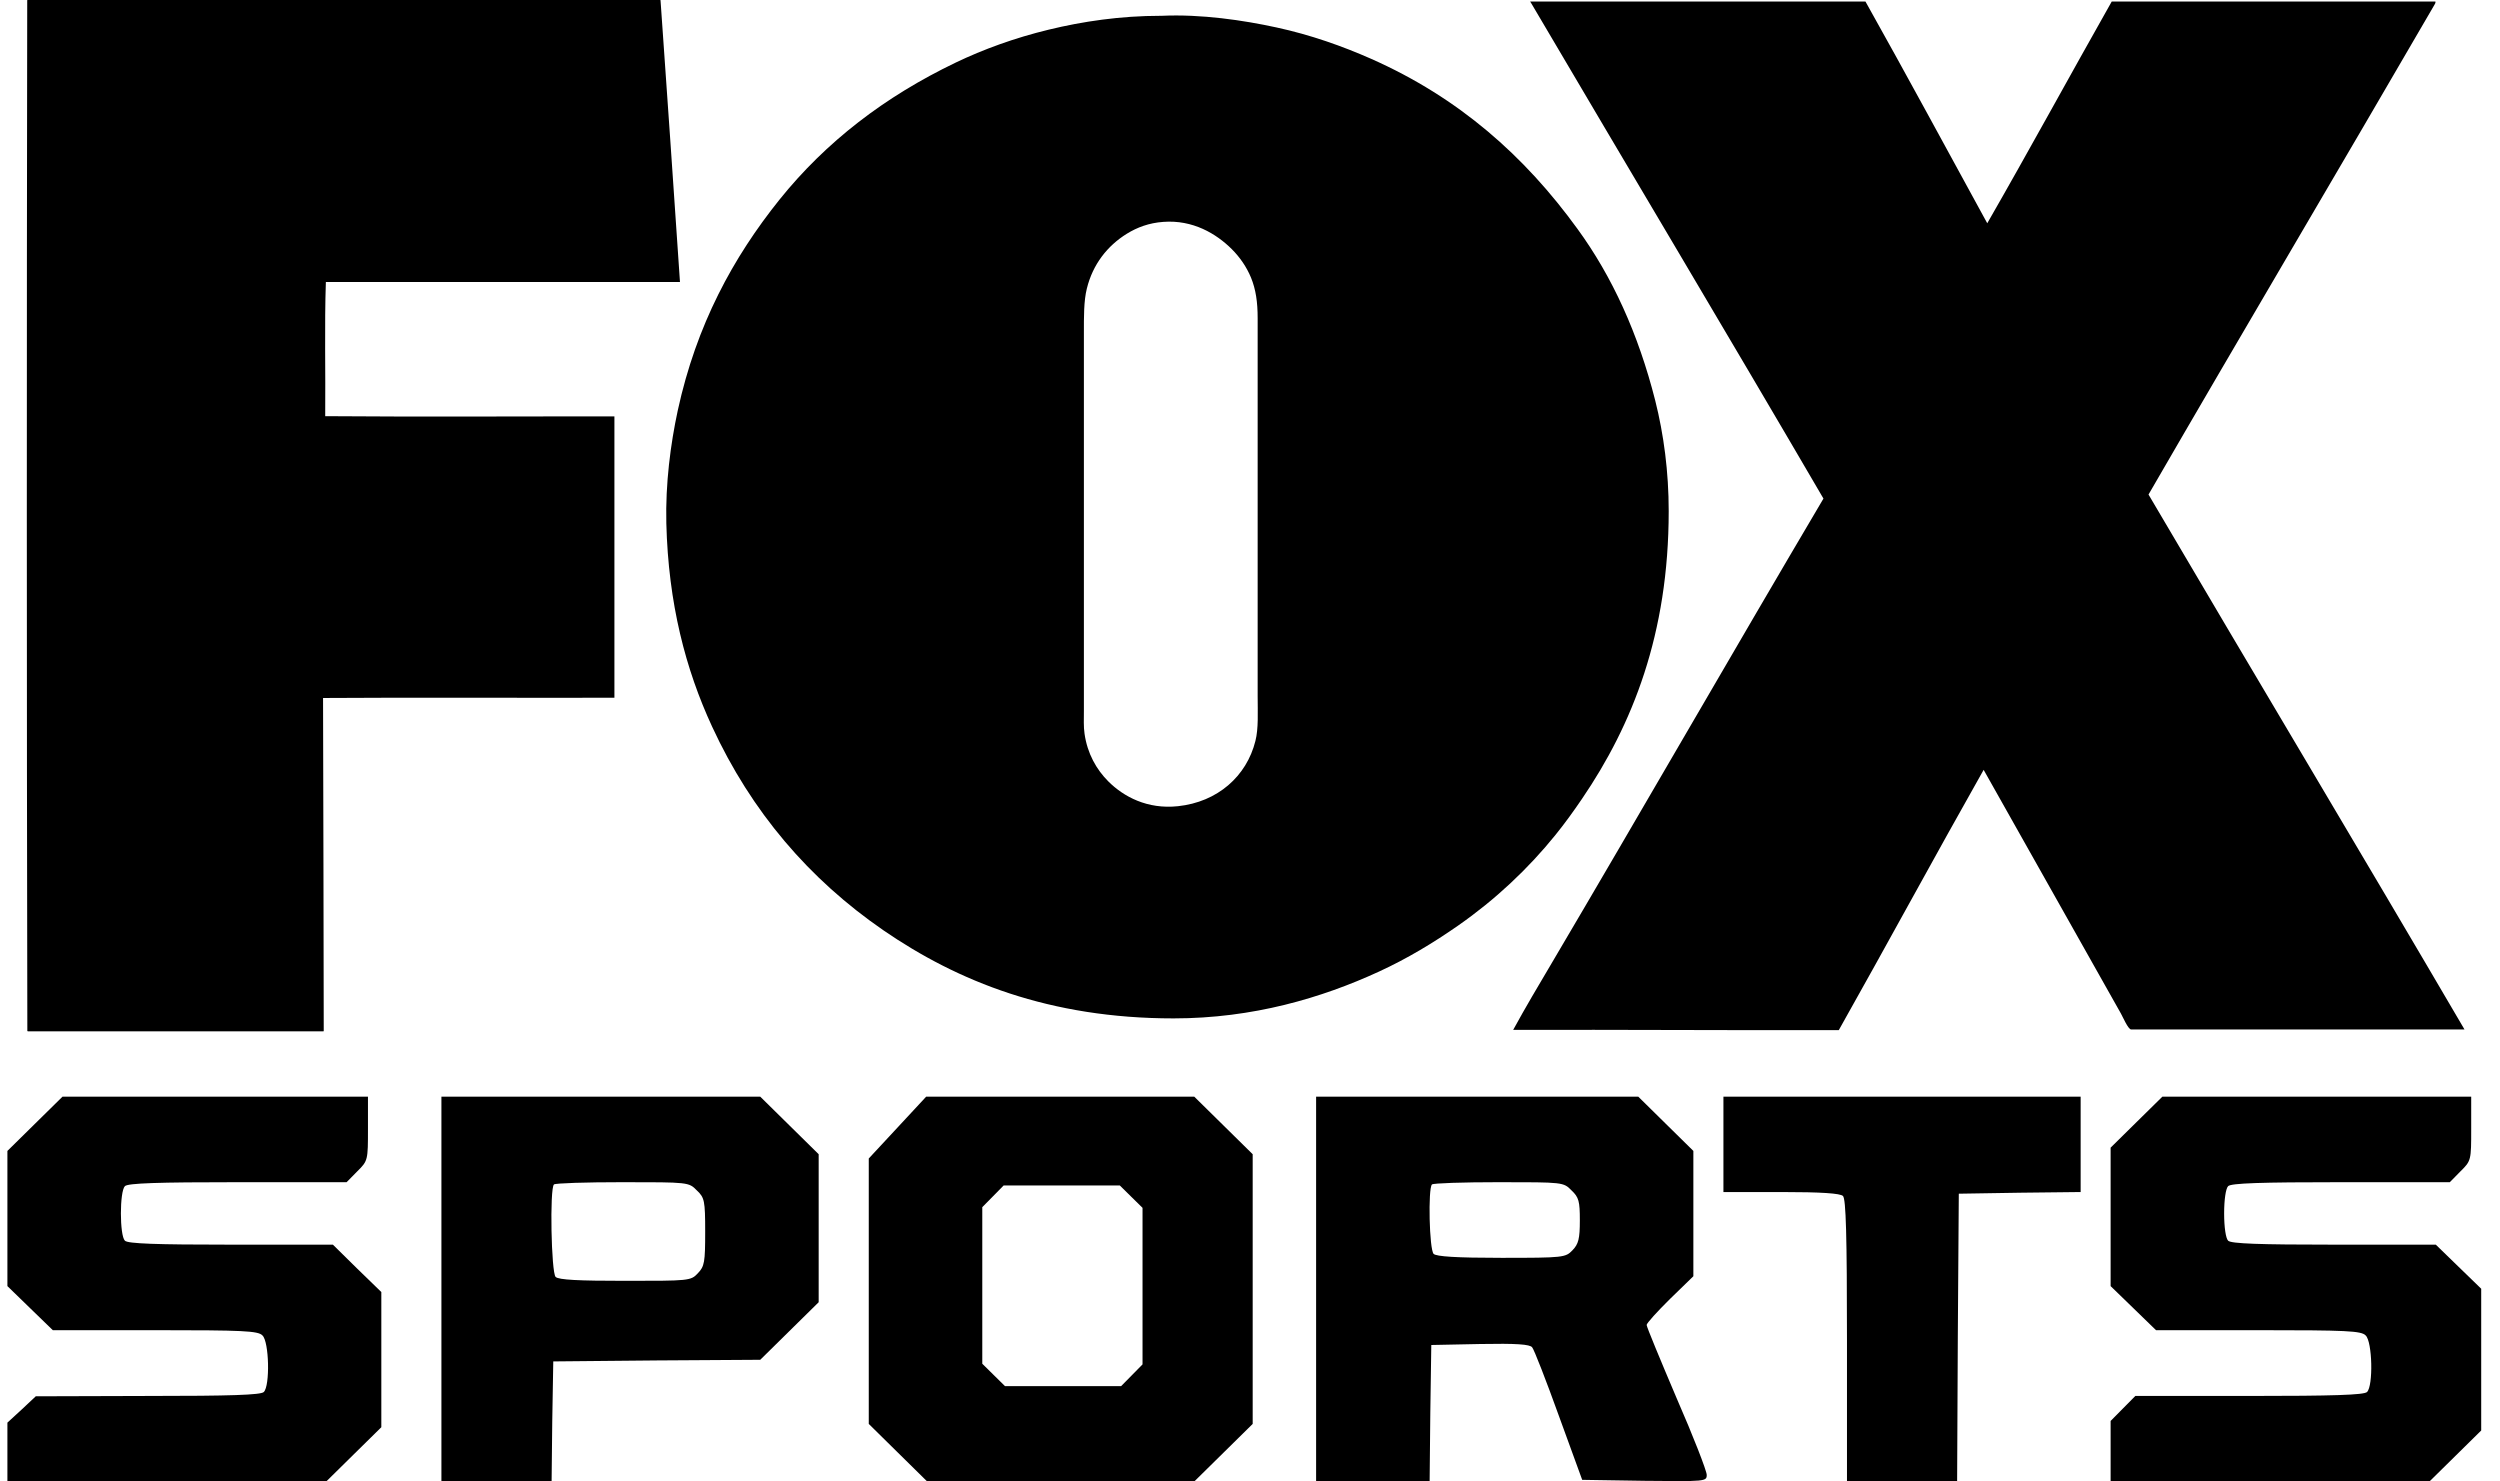
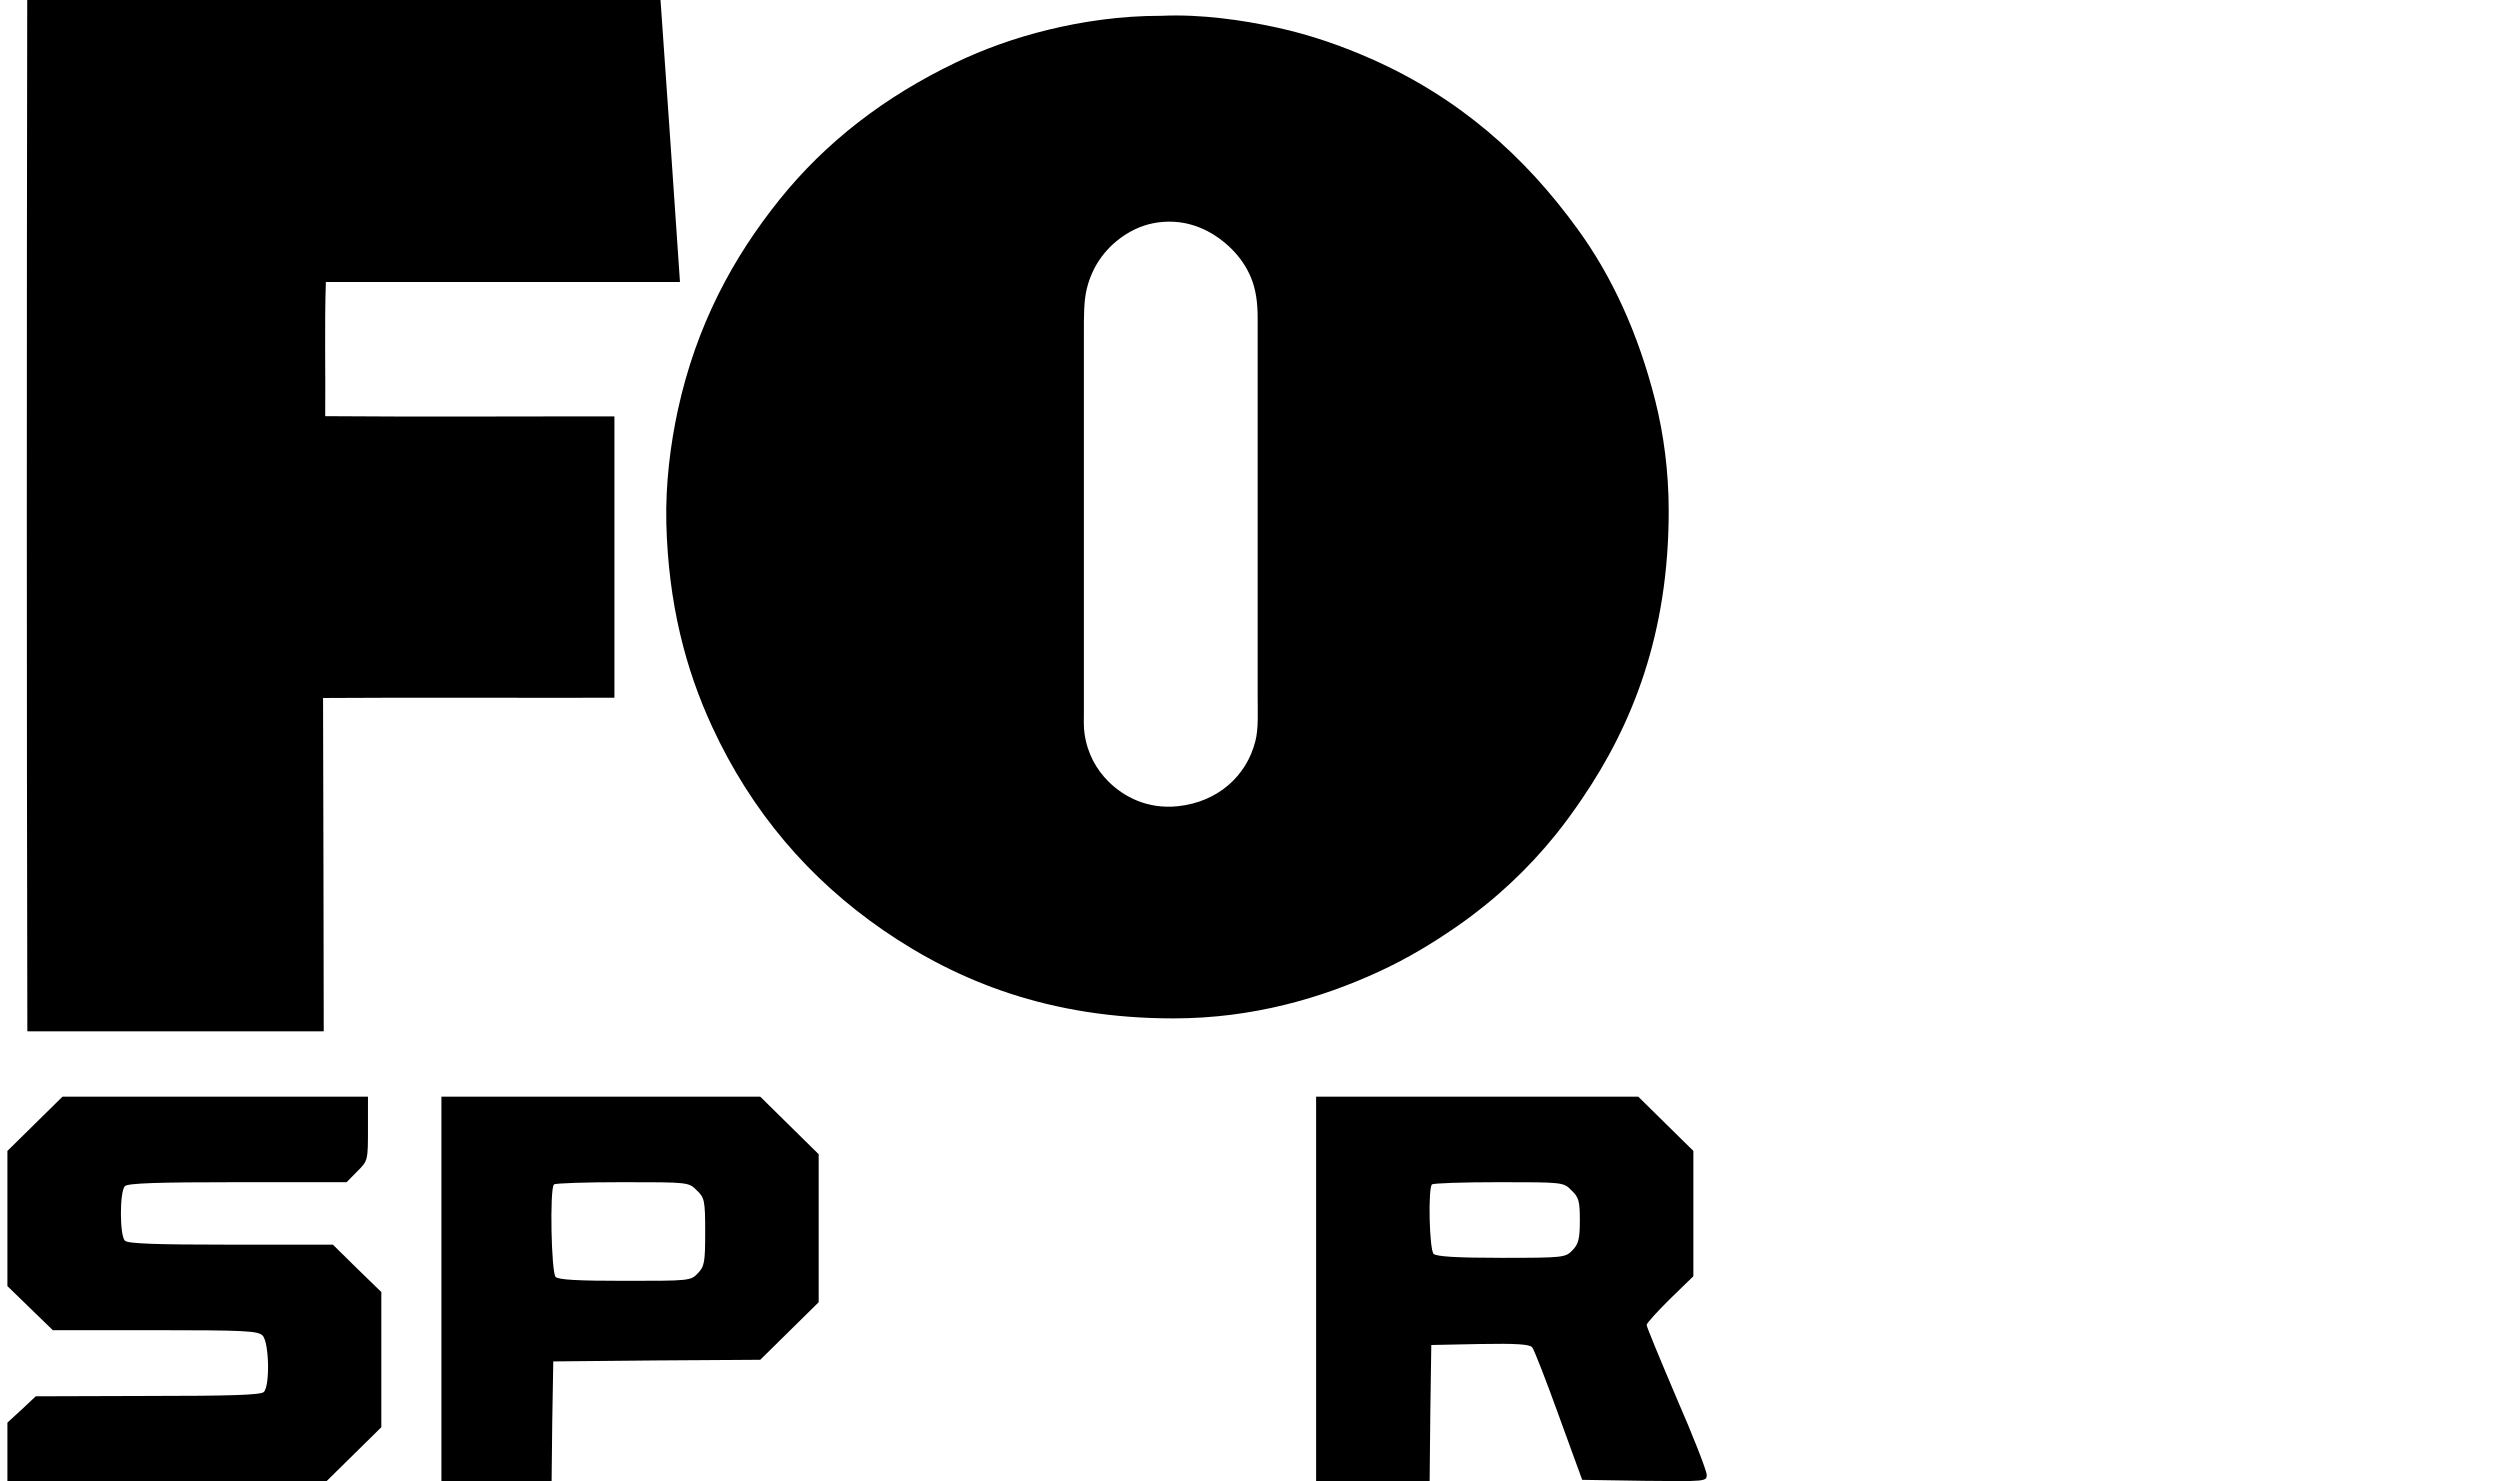
<svg xmlns="http://www.w3.org/2000/svg" width="81" height="48" viewBox="0 0 81 48" fill="none">
  <g id="Fox sports us logo">
    <path id="path26" d="M1.127 36.416L0.24 37.29V39.475V41.67L0.975 42.384L1.711 43.098H5.021C7.887 43.098 8.363 43.119 8.504 43.269C8.72 43.471 8.753 44.899 8.547 45.101C8.45 45.197 7.465 45.229 4.794 45.229L1.159 45.24L0.705 45.666L0.24 46.093V47.041V48H5.41H10.57L11.468 47.115L12.355 46.242V44.057V41.862L11.565 41.095L10.786 40.327H7.476C5.053 40.327 4.145 40.295 4.047 40.199C3.874 40.029 3.874 38.601 4.047 38.431C4.145 38.335 5.107 38.303 7.703 38.303H11.23L11.576 37.951C11.922 37.61 11.922 37.589 11.922 36.566V35.532H6.968H2.025L1.127 36.416Z" fill="black" />
    <path id="path28" d="M14.302 41.766V48H16.087H17.872L17.893 46.05L17.926 44.11L21.279 44.078L24.632 44.057L25.573 43.13L26.525 42.192V39.794V37.397L25.584 36.47L24.632 35.532H19.473H14.302V41.766ZM22.577 38.569C22.826 38.803 22.848 38.899 22.848 39.912C22.848 40.892 22.826 41.031 22.61 41.254C22.382 41.499 22.328 41.499 20.252 41.499C18.748 41.499 18.099 41.468 18.002 41.372C17.861 41.233 17.807 38.505 17.948 38.377C17.98 38.335 18.986 38.303 20.165 38.303C22.307 38.303 22.317 38.303 22.577 38.569Z" fill="black" />
-     <path id="path30" d="M29.078 36.534L28.148 37.535V41.84V46.135L29.1 47.073L30.041 48H34.368H38.694L39.635 47.073L40.587 46.135V41.766V37.397L39.635 36.459L38.694 35.532H34.357H30.008L29.078 36.534ZM36.65 38.772L37.018 39.134V41.67V44.206L36.672 44.558L36.325 44.91H34.443H32.561L32.193 44.547L31.826 44.185V41.649V39.112L32.172 38.761L32.518 38.409H34.4H36.282L36.65 38.772Z" fill="black" />
    <path id="path32" d="M42.642 41.766V48H44.481H46.32L46.342 45.783L46.374 43.578L47.953 43.546C49.132 43.524 49.565 43.556 49.641 43.652C49.706 43.727 50.095 44.728 50.506 45.869L51.263 47.947L53.286 47.979C55.255 48 55.298 48 55.298 47.787C55.298 47.659 54.865 46.54 54.324 45.304C53.794 44.057 53.351 42.991 53.351 42.928C53.351 42.874 53.697 42.491 54.108 42.086L54.865 41.35V39.315V37.29L53.967 36.406L53.08 35.532H47.856H42.642V41.766ZM50.917 38.569C51.155 38.793 51.187 38.921 51.187 39.539C51.187 40.136 51.144 40.306 50.949 40.508C50.722 40.743 50.668 40.754 48.645 40.754C47.185 40.754 46.536 40.711 46.45 40.626C46.309 40.487 46.266 38.505 46.395 38.377C46.428 38.335 47.412 38.303 48.559 38.303C50.647 38.303 50.657 38.303 50.917 38.569Z" fill="black" />
-     <path id="path34" d="M55.839 37.077V38.622H57.711C59.02 38.622 59.625 38.665 59.712 38.75C59.809 38.846 59.842 40.029 59.842 43.439V48H61.626H63.411L63.433 43.333L63.465 38.676L65.445 38.644L67.413 38.622V37.077V35.532H61.626H55.839V37.077Z" fill="black" />
-     <path id="path36" d="M69.217 36.363L68.384 37.184V39.422V41.67L69.12 42.384L69.855 43.098H73.165C76.032 43.098 76.508 43.119 76.648 43.269C76.865 43.471 76.897 44.899 76.692 45.101C76.594 45.197 75.599 45.229 72.873 45.229H69.185L68.784 45.634L68.384 46.039V47.02V48H73.555H78.714L79.558 47.169L80.391 46.348V44.057V41.755L79.655 41.041L78.92 40.327H75.621C73.198 40.327 72.289 40.295 72.192 40.199C72.116 40.125 72.062 39.763 72.062 39.315C72.062 38.867 72.116 38.505 72.192 38.431C72.289 38.335 73.252 38.303 75.848 38.303H79.374L79.72 37.951C80.067 37.61 80.067 37.589 80.067 36.566V35.532H75.058H70.061L69.217 36.363Z" fill="black" />
-     <path id="path1371_1_" d="M79.85 33.355C76.257 33.355 72.6 33.355 69.05 33.355C68.951 33.355 68.77 32.927 68.718 32.839C67.233 30.209 65.747 27.568 64.27 24.943C62.69 27.737 61.153 30.578 59.577 33.376C56.04 33.385 52.534 33.359 49.027 33.368C49.425 32.639 49.848 31.928 50.271 31.213C53.22 26.217 56.126 21.154 59.08 16.154C55.941 10.778 52.754 5.444 49.597 0.08C49.589 0.08 49.567 0.046 49.589 0.05C53.208 0.05 56.822 0.05 60.441 0.05C61.775 2.429 63.075 4.838 64.387 7.234C65.752 4.859 67.069 2.438 68.42 0.05C71.918 0.05 75.411 0.05 78.909 0.05C78.917 0.093 78.888 0.139 78.866 0.173C75.804 5.448 72.669 10.74 69.612 16.023C73.01 21.806 76.473 27.585 79.85 33.355Z" fill="black" />
    <path id="path1373_1_" d="M53.629 12.976C53.906 14.076 54.066 15.287 54.066 16.561C54.066 20.537 52.891 23.483 51.259 25.879C50.982 26.286 50.702 26.675 50.4 27.048C49.514 28.148 48.443 29.152 47.247 29.986C46.444 30.545 45.606 31.053 44.678 31.48C42.83 32.331 40.597 32.996 38.024 32.996C33.999 32.996 31.028 31.794 28.623 30.142C26.218 28.487 24.344 26.299 23.07 23.538C22.215 21.688 21.654 19.555 21.589 16.955C21.559 15.668 21.723 14.398 21.96 13.297C22.565 10.52 23.752 8.344 25.255 6.469C26.758 4.598 28.662 3.133 30.964 2.028C31.866 1.596 32.877 1.228 33.978 0.961C35.079 0.694 36.297 0.512 37.614 0.512C37.622 0.512 37.626 0.512 37.635 0.512C38.922 0.453 40.286 0.656 41.357 0.889C42.471 1.13 43.504 1.499 44.423 1.905C47.273 3.167 49.398 5.055 51.108 7.413C52.235 8.958 53.081 10.812 53.629 12.976ZM40.675 24.008C40.779 23.602 40.748 23.081 40.748 22.543C40.748 18.441 40.748 14.424 40.748 10.309C40.748 9.784 40.688 9.377 40.533 8.996C40.39 8.649 40.17 8.332 39.911 8.073C39.406 7.57 38.646 7.117 37.691 7.189C37.229 7.222 36.845 7.366 36.508 7.574C35.882 7.963 35.407 8.56 35.213 9.352C35.113 9.754 35.118 10.266 35.118 10.796C35.118 14.843 35.118 18.945 35.118 23.03C35.118 23.293 35.105 23.547 35.139 23.771C35.23 24.415 35.524 24.931 35.908 25.316C36.404 25.812 37.173 26.227 38.166 26.121C39.449 25.985 40.39 25.151 40.675 24.008Z" fill="black" />
    <path id="path1377_1_" d="M22.031 9.136C18.206 9.136 14.384 9.136 10.558 9.136C10.511 10.533 10.55 12.078 10.537 13.484C13.637 13.509 16.785 13.488 19.907 13.492C19.907 16.532 19.907 19.567 19.907 22.607C16.763 22.615 13.594 22.594 10.467 22.615C10.472 26.231 10.489 29.778 10.489 33.394C10.489 33.407 10.485 33.411 10.481 33.415C7.294 33.415 4.103 33.415 0.916 33.415C0.899 33.419 0.899 33.406 0.886 33.406C0.864 22.306 0.864 11.134 0.882 0.03C0.882 0.017 0.882 0 0.89 0C7.721 0 14.552 0 21.379 0C21.392 0 21.396 -3.7317e-08 21.401 0.008C21.617 3.048 21.824 6.092 22.031 9.136Z" fill="black" />
  </g>
</svg>